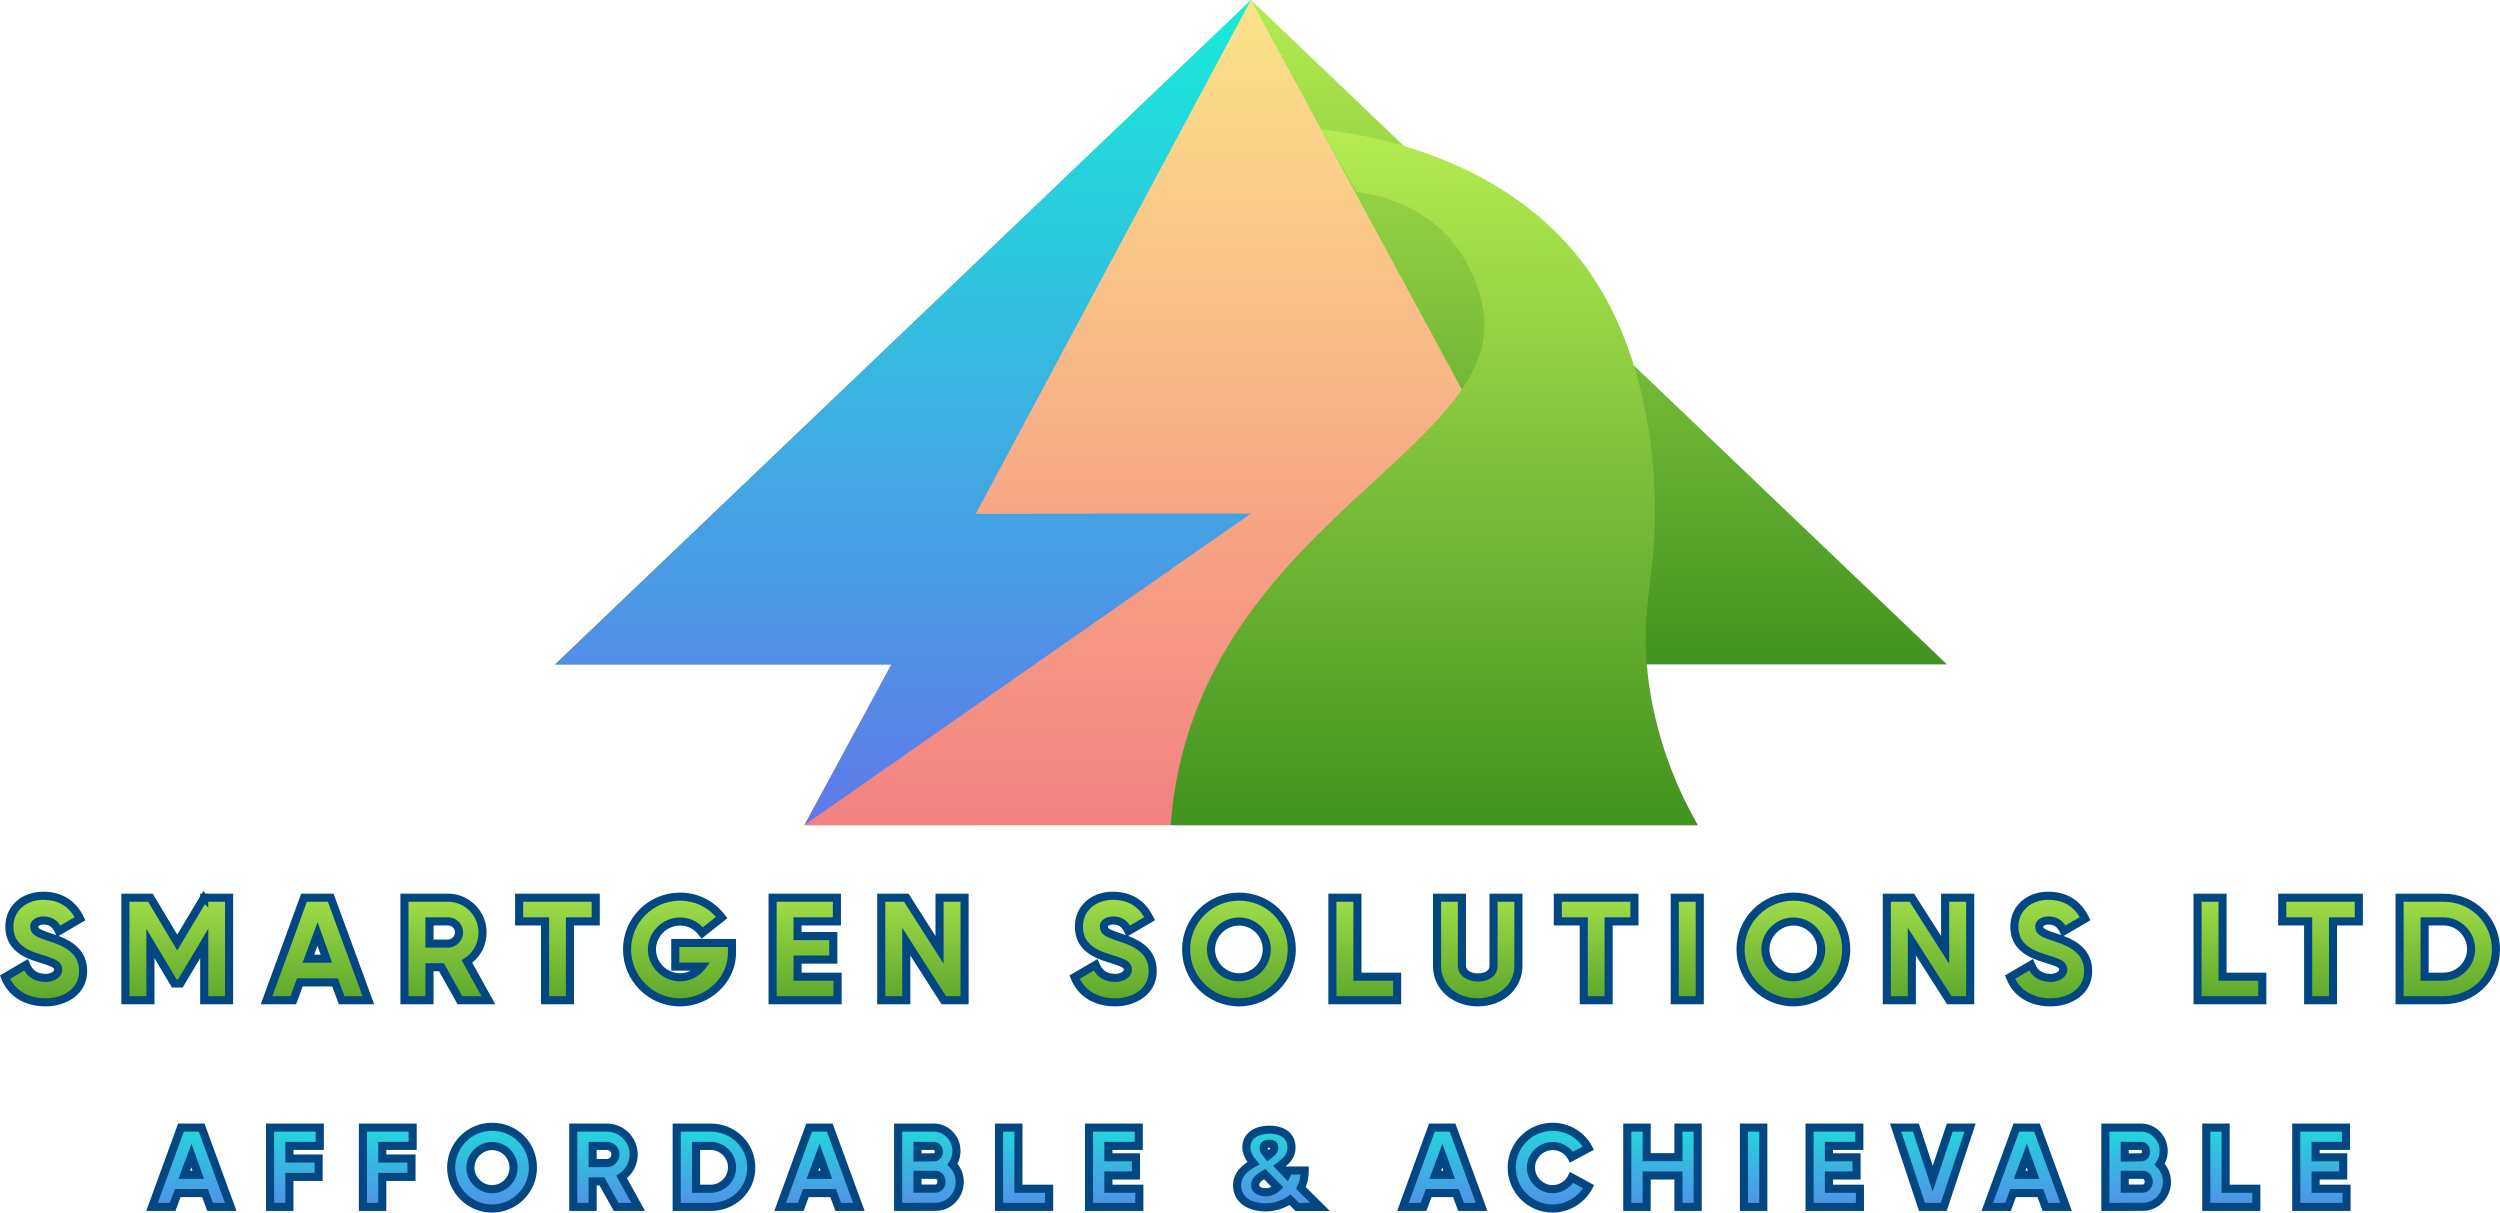
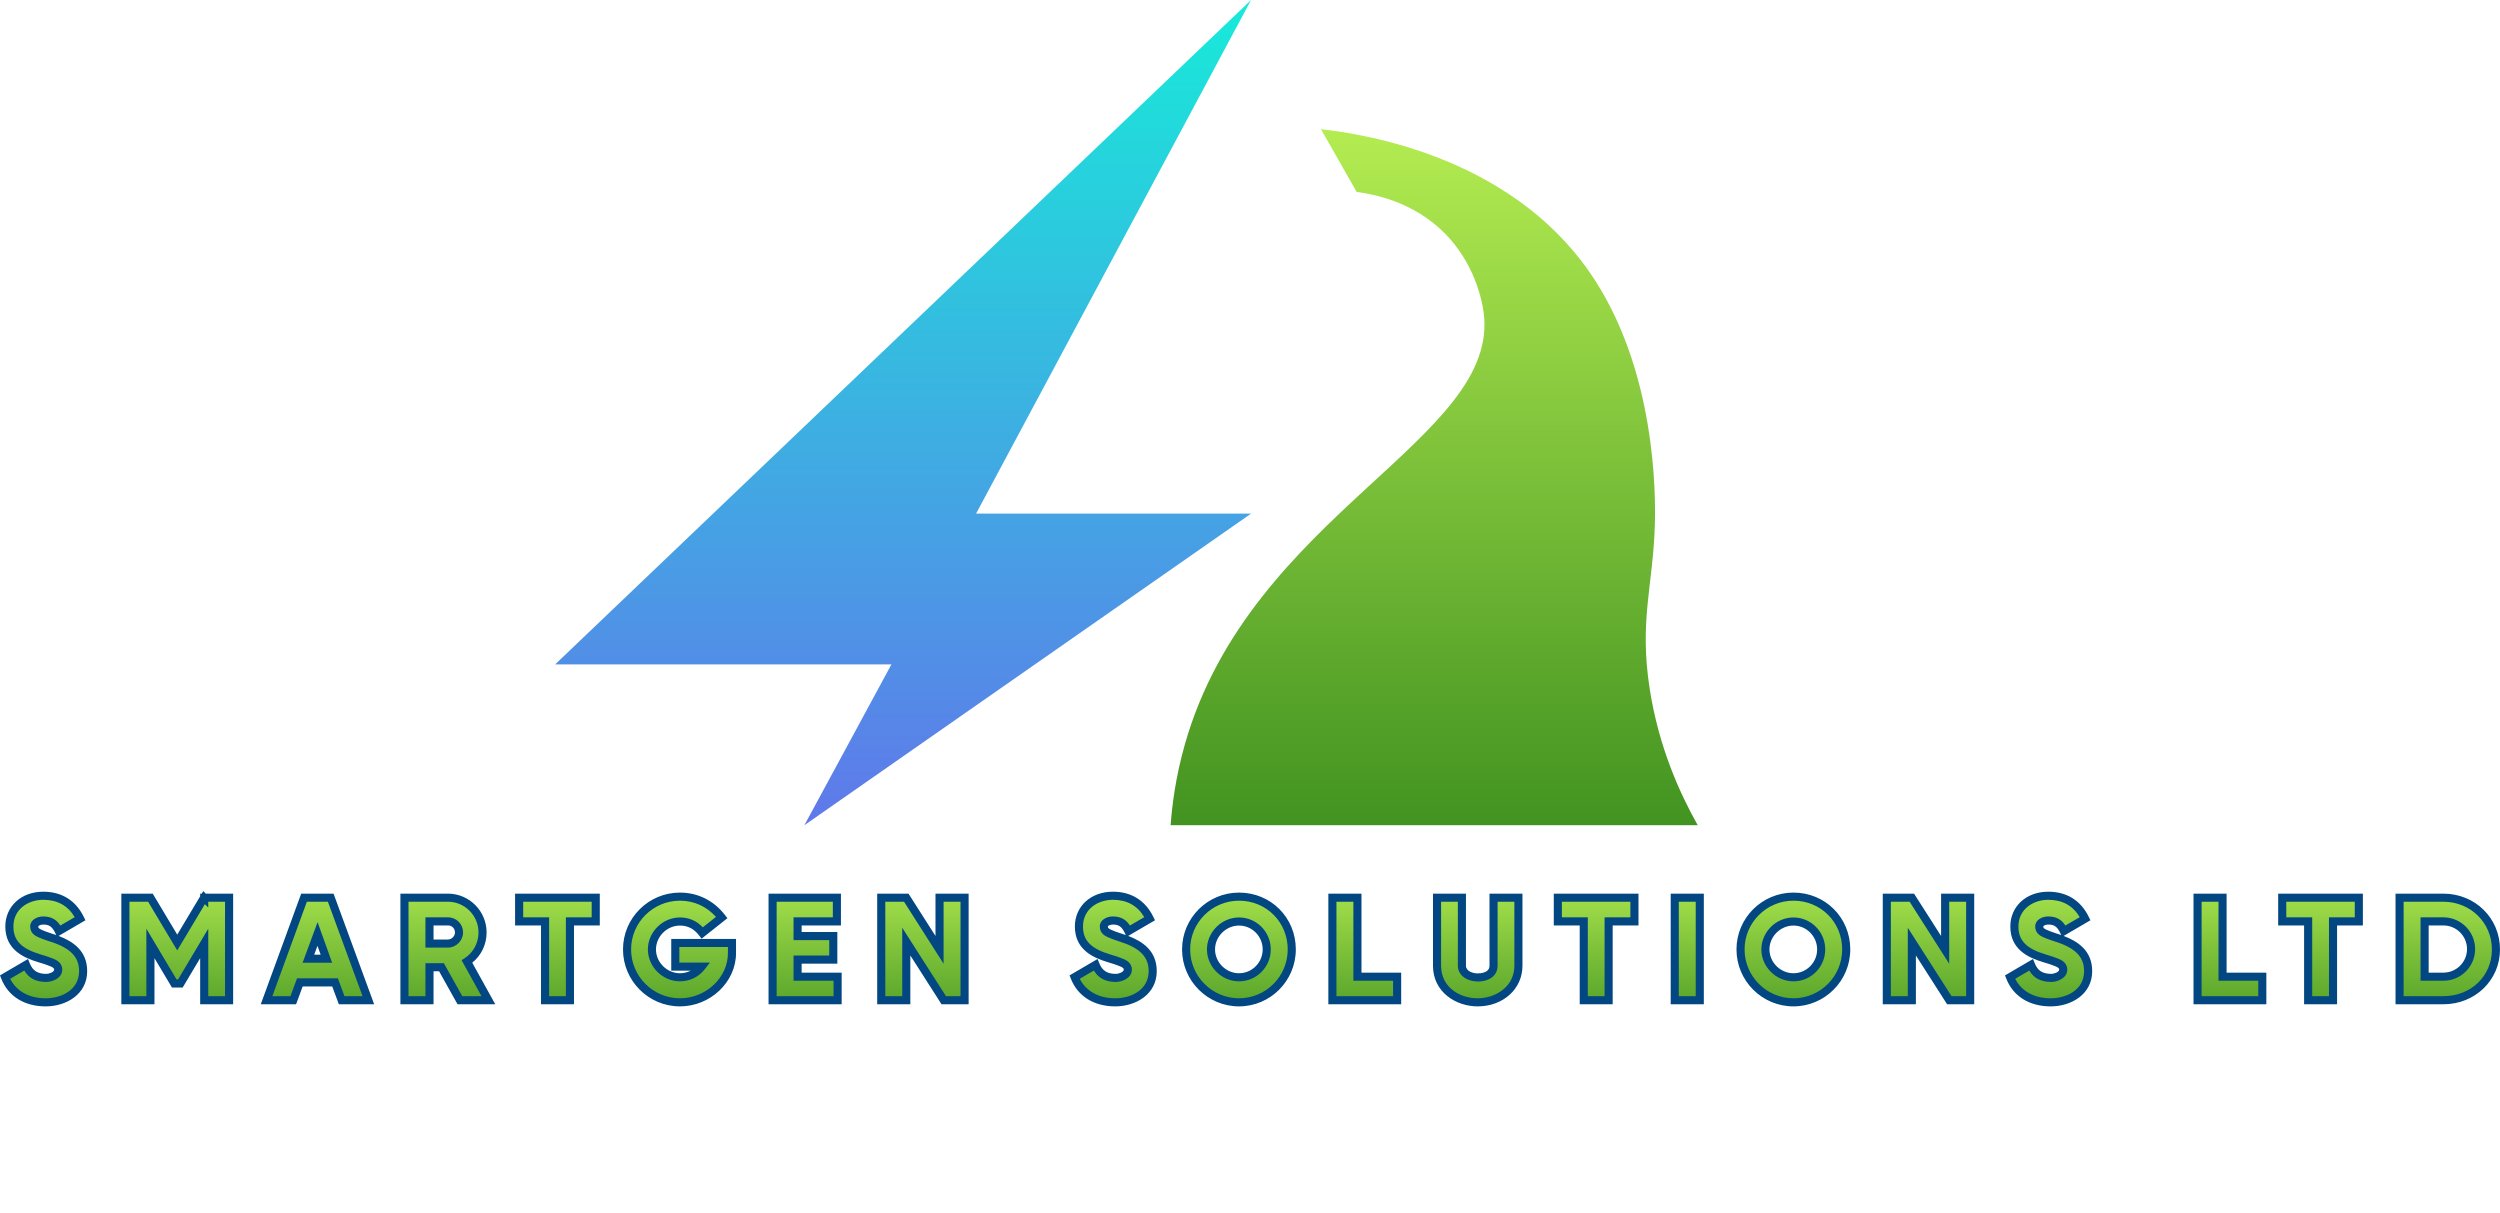
<svg xmlns="http://www.w3.org/2000/svg" id="Layer_1" viewBox="0 0 1185.624 575.067">
  <defs>
    <linearGradient id="linear-gradient" x1="72.798" y1="880.739" x2="72.798" y2="667.697" gradientTransform="translate(485.645 1302.576) scale(1.479 -1.479)" gradientUnits="userSpaceOnUse">
      <stop offset="0" stop-color="#b4ec51" />
      <stop offset="1" stop-color="#429321" />
    </linearGradient>
    <linearGradient id="linear-gradient-2" x1="-7.117" y1="880.739" x2="-7.117" y2="615.739" gradientTransform="translate(603.836 1302.576) scale(1.479 -1.479)" gradientUnits="userSpaceOnUse">
      <stop offset="0" stop-color="#fce38a" />
      <stop offset="1" stop-color="#f38181" />
    </linearGradient>
    <linearGradient id="linear-gradient-3" x1="-38.777" y1="880.739" x2="-38.777" y2="615.739" gradientTransform="translate(485.645 1302.576) scale(1.479 -1.479)" gradientUnits="userSpaceOnUse">
      <stop offset="0" stop-color="#17ead9" />
      <stop offset="1" stop-color="#6078ea" />
    </linearGradient>
    <linearGradient id="linear-gradient-4" x1="-65.84" y1="880.739" x2="-65.84" y2="657.55" gradientTransform="translate(777.535 1363.846) scale(1.479 -1.479)" gradientUnits="userSpaceOnUse">
      <stop offset="0" stop-color="#b4ec51" />
      <stop offset="1" stop-color="#429321" />
    </linearGradient>
    <linearGradient id="linear-gradient-5" x1="-78.734" y1="880.739" x2="-78.734" y2="615.739" gradientTransform="translate(603.836 1302.576) scale(1.479 -1.479)" gradientUnits="userSpaceOnUse">
      <stop offset="0" stop-color="#fce38a" />
      <stop offset="1" stop-color="#f38181" />
    </linearGradient>
    <linearGradient id="linear-gradient-6" x1="107.453" y1="891.68" x2="107.453" y2="849.68" gradientTransform="translate(386.611 2124.917) scale(1.921 -1.921)" gradientUnits="userSpaceOnUse">
      <stop offset="0" stop-color="#b4ec51" />
      <stop offset="1" stop-color="#429321" />
    </linearGradient>
    <linearGradient id="linear-gradient-7" x1="70.873" y1="890.327" x2="70.873" y2="858.327" gradientTransform="translate(456.315 2234.486) scale(1.921 -1.921)" gradientUnits="userSpaceOnUse">
      <stop offset="0" stop-color="#17ead9" />
      <stop offset="1" stop-color="#6078ea" />
    </linearGradient>
  </defs>
-   <polygon points="593.31 0 263.283 315.081 923.338 315.081 593.31 0" fill="url(#linear-gradient)" />
-   <polygon points="593.31 0 381.473 391.357 805.148 391.357 593.31 0" fill="url(#linear-gradient-2)" />
  <path d="M593.31,0c-110.009,105.027-220.019,210.054-330.028,315.081h159.478l-41.288,76.276,211.837-147.77h-130.411L593.31,0Z" fill="url(#linear-gradient-3)" />
  <path d="M555.172,391.357h249.975c-8.268-14.654-18.439-36.687-22.782-64.697-5.038-32.484,1.552-48.567,2.436-77.483.405-13.262.99-74.335-31.134-120.382-38.332-54.946-107.014-65.243-127.192-67.525,5.644,9.922,11.287,19.843,16.931,29.765,8.274,1.062,27.363,4.706,42.292,20.139,13.323,13.773,16.991,30.378,17.873,36.628,8.524,60.406-110.328,95.481-141.602,205.04-4.641,16.257-6.187,30.069-6.797,38.516Z" fill="url(#linear-gradient-4)" />
-   <path d="M593.31,0c-24.964,81.154-49.928,162.308-74.892,243.462l-55.519.126C506.37,162.392,549.84,81.196,593.31,0ZM381.473,391.357h81.426l130.411-147.77-211.837,147.77Z" fill="url(#linear-gradient-5)" />
  <path d="M21.654,475.355c9.01,0,17.771-5.053,17.771-14.793,0-9.587-7.55-13.563-15.715-16.061-2.209-.711-3.842-1.345-4.899-1.844-1.498-.711-2.574-1.499-2.574-3.266,0-2.075,2.632-2.843,4.265-2.843,3.842,0,5.763,1.691,7.396,5.033l10.105-5.898c-3.497-7.166-9.529-10.874-17.502-10.874-8.664,0-16.061,5.61-16.061,14.582,0,9.164,6.551,12.795,14.428,15.139,2.498.711,4.265,1.345,5.475,1.844,1.633.634,3.266,1.498,3.266,3.477,0,2.632-3.554,3.919-5.687,3.919-4.611,0-7.819-1.787-9.587-6.186l-9.952,5.821c3.189,8.184,10.739,11.95,19.269,11.95ZM96.848,425.808l-.077-.077-12.718,21.267-12.718-21.267h-11.873v48.624h11.873v-26.935l11.296,18.981h2.92l11.296-18.981v26.935h11.796v-48.624h-11.796v.077ZM162.033,474.356h12.66l-17.848-48.624h-12.66l-17.771,48.624h12.66l3.131-8.453h16.695l3.131,8.453ZM146.26,454.664l4.323-11.719,4.207,11.719h-8.53ZM209.37,458.717l8.741,15.638h13.506l-10.163-18.347c4.688-3.055,7.396-8.242,7.396-13.775,0-9.183-7.32-16.503-16.426-16.503h-20.614v48.624h11.873v-15.638h5.687ZM203.684,447.479v-10.509h8.741c2.997,0,5.264,2.267,5.264,5.264,0,2.843-2.421,5.245-5.264,5.245h-8.741ZM282.528,436.97v-11.239h-36.329v11.239h12.295v37.386h11.796v-37.386h12.238ZM347.136,452.032v-4.822h-26.877v11.22h12.507c-2.478,3.208-6.244,5.053-10.297,5.053-7.243,0-13.294-6.052-13.294-13.218,0-7.262,6.109-13.237,13.294-13.237,4.399,0,7.896,1.921,10.586,5.418l9.241-7.32c-4.822-6.263-11.873-9.894-19.826-9.894-13.928,0-25.09,11.239-25.09,25.033s11.373,25.09,25.09,25.09c12.929,0,24.668-10.105,24.668-23.323ZM378.259,463.194v-8.107h16.925v-11.162h-16.925v-6.955h18.635v-11.239h-30.489v48.624h30.835v-11.162h-18.981ZM445.576,425.731v24.744l-15.773-24.744h-11.873v48.624h11.873v-27.799l17.771,27.799h9.875v-48.624h-11.873ZM528.897,475.355c9.029,0,17.771-5.053,17.771-14.793,0-9.587-7.531-13.563-15.715-16.061-2.209-.711-3.842-1.345-4.899-1.844-1.498-.711-2.555-1.499-2.555-3.266,0-2.075,2.613-2.843,4.265-2.843,3.823,0,5.744,1.691,7.377,5.033l10.105-5.898c-3.497-7.166-9.529-10.874-17.483-10.874-8.684,0-16.08,5.61-16.08,14.582,0,9.164,6.551,12.795,14.428,15.139,2.498.711,4.265,1.345,5.475,1.844,1.633.634,3.285,1.498,3.285,3.477,0,2.632-3.554,3.919-5.687,3.919-4.63,0-7.819-1.787-9.606-6.186l-9.952,5.821c3.208,8.184,10.739,11.95,19.269,11.95ZM587.607,475.355c13.928,0,25.013-11.296,25.013-25.09,0-14.005-11.162-25.033-25.013-25.033-13.928,0-25.09,11.239-25.09,25.033,0,13.717,11.22,25.09,25.09,25.09ZM574.313,450.264c0-7.262,6.109-13.237,13.294-13.237,7.32,0,13.141,5.975,13.141,13.237s-5.821,13.218-13.141,13.218c-7.243,0-13.294-6.052-13.294-13.218ZM643.762,463.194v-37.463h-11.873v48.624h30.7v-11.162h-18.827ZM720.109,458.007v-32.275h-11.796v32.275c0,4.13-3.996,5.552-7.55,5.552-3.266,0-7.454-1.71-7.454-5.552v-32.275h-11.796v32.275c0,10.797,9.164,17.348,19.25,17.348,10.163,0,19.346-6.762,19.346-17.348ZM775.131,436.97v-11.239h-36.329v11.239h12.295v37.386h11.796v-37.386h12.238ZM794.246,425.731v48.624h11.873v-48.624h-11.873ZM850.536,475.355c13.948,0,25.033-11.296,25.033-25.09,0-14.005-11.162-25.033-25.033-25.033s-25.09,11.239-25.09,25.033c0,13.717,11.239,25.09,25.09,25.09ZM837.242,450.264c0-7.262,6.128-13.237,13.294-13.237,7.32,0,13.16,5.975,13.16,13.237s-5.84,13.218-13.16,13.218c-7.243,0-13.294-6.052-13.294-13.218ZM922.483,425.731v24.744l-15.792-24.744h-11.873v48.624h11.873v-27.799l17.771,27.799h9.894v-48.624h-11.873ZM972.529,475.355c9.01,0,17.771-5.053,17.771-14.793,0-9.587-7.55-13.563-15.715-16.061-2.209-.711-3.842-1.345-4.899-1.844-1.498-.711-2.574-1.499-2.574-3.266,0-2.075,2.632-2.843,4.265-2.843,3.842,0,5.763,1.691,7.396,5.033l10.105-5.898c-3.497-7.166-9.529-10.874-17.502-10.874-8.664,0-16.061,5.61-16.061,14.582,0,9.164,6.551,12.795,14.428,15.139,2.497.711,4.265,1.345,5.475,1.844,1.633.634,3.266,1.498,3.266,3.477,0,2.632-3.554,3.919-5.687,3.919-4.611,0-7.819-1.787-9.587-6.186l-9.952,5.821c3.189,8.184,10.739,11.95,19.269,11.95ZM1054.044,463.194v-37.463h-11.853v48.624h30.7v-11.162h-18.847ZM1118.672,436.97v-11.239h-36.329v11.239h12.295v37.386h11.796v-37.386h12.238ZM1158.766,425.731h-20.768v48.624h20.768c13.852,0,24.937-10.24,24.937-24.091s-11.085-24.533-24.937-24.533ZM1149.871,463.194v-26.224h8.895c7.32,0,13.141,5.898,13.141,13.141,0,7.32-5.975,13.083-13.141,13.083h-8.895Z" fill="url(#linear-gradient-6)" />
  <path d="M972.53,477.276c-10.121,0-17.797-4.802-21.06-13.174l-.596-1.527,13.289-7.772.83,2.066c1.403,3.491,3.737,4.98,7.805,4.98,1.487,0,3.766-.896,3.766-1.998,0-.472-.156-.955-2.04-1.687-1.455-.6-3.228-1.195-5.306-1.787-7.379-2.195-15.823-6.104-15.823-16.986,0-9.562,7.562-16.503,17.981-16.503,8.765,0,15.414,4.133,19.229,11.952l.782,1.604-12.711,7.417c6.883,2.614,13.545,7.102,13.545,16.701,0,10.973-9.906,16.714-19.691,16.714ZM955.712,464.196c2.965,5.895,9.001,9.238,16.817,9.238,7.634,0,15.85-4.028,15.85-12.872,0-6.892-4.293-11.146-14.355-14.224-2.15-.691-3.926-1.361-5.16-1.945-1.101-.522-3.673-1.743-3.673-5.002,0-3.095,3.187-4.765,6.186-4.765,4.321,0,6.619,1.973,8.121,4.307l6.812-3.975c-3.232-5.462-8.248-8.229-14.933-8.229-7.026,0-14.14,4.349-14.14,12.661,0,6.686,3.782,10.538,13.055,13.297,2.195.625,4.107,1.27,5.66,1.909,1.191.462,4.454,1.729,4.454,5.254,0,3.984-4.539,5.84-7.607,5.84-4.841,0-8.263-1.772-10.401-5.404l-6.685,3.909ZM971.376,438.468c-1.095,0-2.344.492-2.344.923,0,.499,0,.829,1.478,1.53,1.067.505,2.725,1.128,4.663,1.751.783.239,1.578.497,2.374.776l-.501-1.025c-1.462-2.994-2.84-3.955-5.67-3.955ZM850.537,477.276c-14.895,0-27.012-12.117-27.012-27.012s12.117-26.953,27.012-26.953c15.114,0,26.953,11.839,26.953,26.953,0,14.895-12.091,27.012-26.953,27.012ZM850.537,427.153c-12.775,0-23.17,10.368-23.17,23.111s10.395,23.17,23.17,23.17,23.111-10.395,23.111-23.17c0-12.96-10.151-23.111-23.111-23.111ZM700.763,477.276c-10.264,0-21.171-6.753-21.171-19.27v-34.196h15.638v34.196c0,2.646,3.394,3.632,5.533,3.632,1.32,0,5.629-.262,5.629-3.632v-34.196h15.638v34.196c0,10.985-9.143,19.27-21.267,19.27ZM683.434,427.652v30.354c0,10.128,8.718,15.428,17.329,15.428,8.447,0,17.425-5.407,17.425-15.428v-30.354h-7.954v30.354c0,4.54-3.718,7.474-9.471,7.474-4.545,0-9.375-2.619-9.375-7.474v-30.354h-7.954ZM587.607,477.276c-14.894,0-27.011-12.117-27.011-27.012s12.117-26.953,27.011-26.953c15.104,0,26.935,11.839,26.935,26.953,0,14.895-12.083,27.012-26.935,27.012ZM587.607,427.153c-12.775,0-23.169,10.368-23.169,23.111s10.394,23.17,23.169,23.17,23.093-10.395,23.093-23.17c0-12.96-10.144-23.111-23.093-23.111ZM528.896,477.276c-10.101,0-17.776-4.8-21.058-13.17l-.6-1.53,13.285-7.77.834,2.056c1.42,3.495,3.76,4.987,7.826,4.987,1.487,0,3.766-.896,3.766-1.998,0-.468-.157-.948-2.059-1.687-1.453-.599-3.225-1.194-5.306-1.787-7.379-2.195-15.823-6.104-15.823-16.986,0-9.562,7.571-16.503,18.001-16.503,8.751,0,15.394,4.133,19.209,11.952l.782,1.604-12.708,7.416c6.881,2.609,13.542,7.094,13.542,16.702,0,10.973-9.906,16.714-19.692,16.714ZM512.083,464.195c2.979,5.895,9.014,9.239,16.814,9.239,7.634,0,15.85-4.028,15.85-12.872,0-6.899-4.293-11.153-14.354-14.223-2.152-.693-3.927-1.362-5.16-1.946-1.095-.52-3.655-1.733-3.655-5.002,0-3.095,3.188-4.765,6.187-4.765,4.308,0,6.601,1.972,8.102,4.307l6.811-3.975c-3.232-5.462-8.241-8.229-14.913-8.229-7.036,0-14.159,4.349-14.159,12.661,0,6.686,3.782,10.538,13.054,13.297,2.199.626,4.11,1.271,5.66,1.909,1.196.465,4.474,1.736,4.474,5.254,0,3.984-4.54,5.84-7.608,5.84-4.836,0-8.263-1.773-10.414-5.408l-6.688,3.912ZM527.763,438.468c-1.095,0-2.344.492-2.344.923,0,.505,0,.839,1.458,1.53,1.067.505,2.724,1.127,4.664,1.751.783.239,1.577.495,2.373.774l-.5-1.023c-1.463-2.994-2.836-3.955-5.651-3.955ZM322.469,477.276c-14.894,0-27.011-12.117-27.011-27.012s12.117-26.953,27.011-26.953c8.482,0,16.064,3.779,21.349,10.643l1.156,1.501-12.253,9.707-1.188-1.545c-2.416-3.141-5.38-4.668-9.062-4.668-6.165,0-11.373,5.182-11.373,11.315s5.208,11.297,11.373,11.297c1.797,0,3.522-.423,5.062-1.211h-9.193v-15.062h30.719v6.743c0,13.684-12.176,25.244-26.588,25.244ZM322.469,427.153c-12.775,0-23.169,10.368-23.169,23.111s10.394,23.17,23.169,23.17c12.33,0,22.746-9.801,22.746-21.402v-2.901h-23.035v7.378h14.497l-2.391,3.096c-2.847,3.686-7.154,5.799-11.818,5.799-8.248,0-15.215-6.933-15.215-15.139s6.968-15.157,15.215-15.157c4.256,0,7.896,1.574,10.843,4.684l6.25-4.951c-4.45-4.972-10.453-7.687-17.093-7.687ZM21.654,477.276c-10.121,0-17.797-4.802-21.059-13.174l-.595-1.527,13.29-7.773.83,2.067c1.402,3.491,3.736,4.98,7.804,4.98,1.487,0,3.765-.896,3.765-1.998,0-.472-.156-.955-2.04-1.687-1.452-.599-3.224-1.194-5.306-1.787-7.379-2.195-15.823-6.104-15.823-16.986,0-9.562,7.562-16.503,17.981-16.503,8.764,0,15.413,4.133,19.229,11.952l.782,1.604-12.71,7.417c6.882,2.614,13.544,7.101,13.544,16.701,0,10.973-9.906,16.714-19.691,16.714ZM4.837,464.196c2.964,5.895,9.001,9.238,16.817,9.238,7.633,0,15.849-4.028,15.849-12.872,0-6.893-4.293-11.146-14.355-14.224-2.15-.691-3.925-1.361-5.159-1.945-1.101-.521-3.674-1.742-3.674-5.002,0-3.095,3.188-4.765,6.186-4.765,4.322,0,6.619,1.973,8.121,4.307l6.812-3.975c-3.233-5.462-8.248-8.229-14.933-8.229-7.026,0-14.139,4.349-14.139,12.661,0,6.686,3.782,10.538,13.054,13.297,2.2.627,4.111,1.271,5.66,1.909,1.191.462,4.455,1.729,4.455,5.254,0,3.984-4.54,5.84-7.608,5.84-4.841,0-8.263-1.772-10.401-5.404l-6.685,3.909ZM20.501,438.468c-1.095,0-2.344.492-2.344.923,0,.499,0,.829,1.477,1.53,1.068.505,2.725,1.127,4.664,1.751.783.239,1.578.497,2.374.776l-.5-1.025c-1.463-2.994-2.84-3.955-5.67-3.955ZM1158.766,476.277h-22.688v-52.467h22.688c15.061,0,26.857,11.62,26.857,26.454,0,14.587-11.797,26.013-26.857,26.013ZM1139.919,472.435h18.847c13.121,0,23.016-9.531,23.016-22.171s-10.109-22.612-23.016-22.612h-18.847v44.783ZM1108.355,476.277h-15.638v-37.386h-12.296v-15.081h40.171v15.081h-12.237v37.386ZM1096.559,472.435h7.954v-37.386h12.237v-7.397h-32.487v7.397h12.296v37.386ZM1074.811,476.277h-34.541v-52.467h15.695v37.463h18.846v15.004ZM1044.112,472.435h26.857v-7.32h-18.846v-37.463h-8.012v44.783ZM936.277,476.277h-12.866l-14.798-23.147v23.147h-15.715v-52.467h14.847l12.817,20.084v-20.084h15.715v52.467ZM925.514,472.435h6.921v-44.783h-8.031v29.406l-18.765-29.406h-8.899v44.783h8.031v-32.45l20.743,32.45ZM808.04,476.277h-15.714v-52.467h15.714v52.467ZM796.167,472.435h8.03v-44.783h-8.03v44.783ZM764.814,476.277h-15.638v-37.386h-12.295v-15.081h40.171v15.081h-12.238v37.386ZM753.018,472.435h7.954v-37.386h12.238v-7.397h-32.487v7.397h12.295v37.386ZM664.51,476.277h-34.541v-52.467h15.714v37.463h18.827v15.004ZM633.811,472.435h26.857v-7.32h-18.827v-37.463h-8.03v44.783ZM459.37,476.277h-12.848l-14.798-23.147v23.147h-15.715v-52.467h14.848l12.798,20.078v-20.078h15.715v52.467ZM448.626,472.435h6.902v-44.783h-8.03v29.412l-18.748-29.412h-8.898v44.783h8.031v-32.45l20.744,32.45ZM399.161,476.277h-34.677v-52.467h34.331v15.081h-18.635v3.112h16.925v15.004h-16.925v4.266h18.98v15.004ZM368.326,472.435h26.992v-7.32h-18.981v-11.949h16.925v-7.32h-16.925v-10.796h18.635v-7.397h-26.646v44.783ZM272.211,476.277h-15.638v-37.386h-12.295v-15.081h40.171v15.081h-12.238v37.386ZM260.416,472.435h7.953v-37.386h12.238v-7.397h-32.487v7.397h12.295v37.386ZM234.877,476.277h-17.893l-8.741-15.639h-2.639v15.639h-15.714v-52.467h22.535c10.117,0,18.347,8.265,18.347,18.424,0,5.649-2.518,10.884-6.813,14.33l10.919,19.713ZM219.238,472.435h9.119l-9.45-17.061,1.498-.976c4.085-2.661,6.524-7.209,6.524-12.165,0-8.04-6.507-14.582-14.505-14.582h-18.692v44.783h8.03v-15.639h8.735l8.741,15.639ZM177.445,476.277h-16.749l-3.132-8.453h-14.021l-3.131,8.453h-16.745l19.175-52.467h15.345l19.258,52.467ZM163.37,472.435h8.571l-16.437-44.783h-9.976l-16.366,44.783h8.576l3.131-8.453h19.369l3.132,8.453ZM110.565,476.277h-15.638v-21.871l-8.283,13.917h-5.104l-8.283-13.917v21.871h-15.715v-52.467h14.884l11.628,19.445,10.874-18.184v-1.262h.755l.709-1.187,1.179,1.187h12.994v52.467ZM98.77,472.435h7.953v-44.783h-7.953v2.738l-1.604-1.576-13.113,21.928-13.808-23.09h-8.862v44.783h8.031v-31.998l14.31,24.044h.735l14.31-24.044v31.998ZM850.537,465.403c-8.248,0-15.216-6.933-15.216-15.139s6.968-15.157,15.216-15.157c8.315,0,15.08,6.8,15.08,15.157s-6.765,15.139-15.08,15.139ZM850.537,438.948c-6.165,0-11.374,5.182-11.374,11.315s5.209,11.297,11.374,11.297c6.196,0,11.238-5.068,11.238-11.297s-5.042-11.315-11.238-11.315ZM587.607,465.403c-8.248,0-15.216-6.933-15.216-15.139s6.968-15.157,15.216-15.157c8.305,0,15.062,6.8,15.062,15.157s-6.757,15.139-15.062,15.139ZM587.607,438.948c-6.165,0-11.374,5.182-11.374,11.315s5.208,11.297,11.374,11.297,11.22-5.068,11.22-11.297-5.033-11.315-11.22-11.315ZM1158.766,465.114h-10.815v-30.065h10.815c8.305,0,15.062,6.757,15.062,15.062s-6.757,15.004-15.062,15.004ZM1151.792,461.273h6.974c6.187,0,11.22-5.008,11.22-11.162,0-6.187-5.033-11.22-11.22-11.22h-6.974v22.382ZM157.521,456.584h-14.018l7.104-19.257,6.914,19.257ZM149.017,452.742h3.043l-1.501-4.181-1.542,4.181ZM212.425,449.4h-10.663v-14.351h10.663c4.029,0,7.185,3.156,7.185,7.185,0,3.885-3.29,7.166-7.185,7.166ZM205.604,445.558h6.82c1.781,0,3.343-1.554,3.343-3.324,0-1.937-1.406-3.343-3.343-3.343h-6.82v6.667Z" fill="#024781" />
-   <path d="M99.638,572.378h9.779l-13.794-37.616h-9.798l-13.736,37.616h9.779l2.421-6.551h12.929l2.421,6.551ZM87.42,557.143l3.362-9.068,3.247,9.068h-6.609ZM151.663,543.445v-8.684h-23.592v37.616h9.183v-14.236h13.852v-8.703h-13.852v-5.994h14.409ZM195.696,543.445v-8.684h-23.592v37.616h9.183v-14.236h13.871v-8.703h-13.871v-5.994h14.409ZM233.37,573.146c10.778,0,19.365-8.741,19.365-19.404,0-10.835-8.645-19.365-19.365-19.365-10.778,0-19.404,8.684-19.404,19.365,0,10.605,8.684,19.404,19.404,19.404ZM223.092,553.742c0-5.61,4.726-10.24,10.278-10.24,5.667,0,10.182,4.63,10.182,10.24s-4.515,10.221-10.182,10.221c-5.61,0-10.278-4.668-10.278-10.221ZM285.452,560.274l6.762,12.103h10.451l-7.877-14.197c3.631-2.363,5.725-6.378,5.725-10.662,0-7.089-5.667-12.756-12.699-12.756h-15.946v37.616h9.183v-12.103h4.399ZM281.053,551.591v-8.146h6.762c2.305,0,4.073,1.767,4.073,4.073,0,2.209-1.883,4.073-4.073,4.073h-6.762ZM336.978,534.761h-16.061v37.616h16.061c10.72,0,19.308-7.915,19.308-18.635s-8.588-18.981-19.308-18.981ZM330.1,563.752v-20.307h6.878c5.667,0,10.182,4.572,10.182,10.182,0,5.667-4.63,10.124-10.182,10.124h-6.878ZM397.532,572.378h9.779l-13.794-37.616h-9.798l-13.755,37.616h9.798l2.421-6.551h12.929l2.421,6.551ZM385.314,557.143l3.362-9.068,3.247,9.068h-6.609ZM451.69,552.148c1.268-1.94,1.921-3.958,1.921-6.282,0-5.936-4.726-11.104-10.72-11.104h-16.945v37.616h9.183v-.058h8.703c6.474,0,11.316-5.61,11.316-11.873,0-3.131-1.249-6.109-3.458-8.299ZM435.129,563.694v-6.551h8.703c1.595,0,2.69,1.767,2.69,3.247s-1.037,3.304-2.69,3.304h-8.703ZM435.129,548.959v-5.514h7.761c1.479,0,2.363,1.383,2.363,2.747,0,1.383-.884,2.651-2.363,2.651l-7.761.115ZM482.985,563.752v-28.99h-9.183v37.616h23.745v-8.626h-14.562ZM525.654,563.752v-6.282h13.083v-8.626h-13.083v-5.398h14.409v-8.684h-23.592v37.616h23.861v-8.626h-14.678ZM594.451,551.648c-5.168,2.805-7.761,6.205-7.761,10.393,0,7.704,6.878,10.547,13.583,10.547,4.015,0,8.261-1.306,11.546-3.612l3.362,3.4h10.835l-9.068-9.01c1.21-2.382,1.806-5.129,1.806-8.261h-8.242c0,.5,0,.884-.058,1.21s-.115.499-.173.615l-3.631-3.804c3.247-2.478,5.84-4.553,5.84-8.914,0-6.09-4.899-8.453-10.393-8.453-5.341,0-11.008,2.248-11.008,8.415,0,2.843,1.595,5.379,3.362,7.473ZM595.277,562.1c0-1.057.327-1.921.98-2.709.672-.768,1.825-1.595,3.535-2.574l6.09,6.263c-1.748,1.595-3.631,2.363-5.61,2.363-2.075,0-4.995-.826-4.995-3.343ZM599.292,544.386c0-1.767,1.326-1.979,2.805-1.979s2.19.596,2.19,1.806c0,.826-.269,1.498-.711,1.979-.442.5-1.21,1.114-2.248,1.883-.768-.884-1.21-1.595-1.537-2.036-.346-.442-.499-.999-.499-1.652ZM692.891,572.378h9.779l-13.794-37.616h-9.798l-13.736,37.616h9.779l2.421-6.551h12.929l2.421,6.551ZM680.672,557.143l3.362-9.068,3.247,9.068h-6.609ZM716.924,553.742c0,10.72,8.799,19.404,19.404,19.404,7.089,0,13.813-4.073,17.098-10.336l-8.069-4.399c-1.652,3.362-5.283,5.552-9.029,5.552-5.61,0-10.278-4.668-10.278-10.221,0-5.61,4.726-10.24,10.278-10.24,3.746,0,7.147,1.979,8.972,5.283l8.03-4.284c-3.362-6.282-9.913-10.124-17.002-10.124-10.662,0-19.404,8.588-19.404,19.365ZM795.999,534.761v14.024h-15.062v-14.024h-9.202v37.616h9.202v-14.908h15.062v14.908h9.125v-37.616h-9.125ZM827.064,534.761v37.616h9.183v-37.616h-9.183ZM867.37,563.752v-6.282h13.102v-8.626h-13.102v-5.398h14.409v-8.684h-23.592v37.616h23.88v-8.626h-14.697ZM924.678,534.761l-8.088,24.207-7.973-24.207h-9.625l12.488,37.616h10.336l12.488-37.616h-9.625ZM970.036,572.378h9.798l-13.794-37.616h-9.798l-13.755,37.616h9.798l2.421-6.551h12.929l2.401,6.551ZM957.837,557.143l3.362-9.068,3.247,9.068h-6.609ZM1024.213,552.148c1.268-1.94,1.921-3.958,1.921-6.282,0-5.936-4.726-11.104-10.72-11.104h-16.945v37.616h9.183v-.058h8.703c6.474,0,11.316-5.61,11.316-11.873,0-3.131-1.268-6.109-3.458-8.299ZM1007.652,563.694v-6.551h8.703c1.595,0,2.69,1.767,2.69,3.247s-1.037,3.304-2.69,3.304h-8.703ZM1007.652,548.959v-5.514h7.761c1.479,0,2.363,1.383,2.363,2.747,0,1.383-.884,2.651-2.363,2.651l-7.761.115ZM1055.508,563.752v-28.99h-9.183v37.616h23.745v-8.626h-14.562ZM1098.177,563.752v-6.282h13.083v-8.626h-13.083v-5.398h14.409v-8.684h-23.592v37.616h23.861v-8.626h-14.678Z" fill="url(#linear-gradient-7)" />
-   <path d="M736.328,575.067c-11.759,0-21.324-9.565-21.324-21.324s9.565-21.286,21.324-21.286c7.855,0,15.02,4.269,18.697,11.14l.907,1.696-11.399,6.08-.915-1.657c-1.484-2.687-4.209-4.291-7.29-4.291-4.53,0-8.357,3.81-8.357,8.318s3.827,8.3,8.357,8.3c3.054,0,5.989-1.8,7.305-4.478l.884-1.8,11.489,6.264-.878,1.675c-3.621,6.903-11,11.363-18.8,11.363ZM736.328,536.298c-9.64,0-17.482,7.826-17.482,17.444s7.843,17.482,17.482,17.482c5.754,0,11.229-2.964,14.426-7.684l-4.717-2.571c-2.22,2.999-5.905,4.914-9.709,4.914-6.613,0-12.199-5.56-12.199-12.142s5.586-12.16,12.199-12.16c3.791,0,7.325,1.758,9.606,4.688l4.7-2.508c-3.203-4.646-8.525-7.465-14.307-7.465ZM233.37,575.067c-11.758,0-21.325-9.565-21.325-21.324s9.566-21.286,21.325-21.286c11.936,0,21.287,9.35,21.287,21.286,0,11.759-9.549,21.324-21.287,21.324ZM233.37,536.298c-9.64,0-17.482,7.826-17.482,17.444s7.842,17.482,17.482,17.482,17.444-7.843,17.444-17.482c0-9.781-7.663-17.444-17.444-17.444ZM600.272,574.51c-9.418,0-15.504-4.894-15.504-12.468,0-4.293,2.301-7.965,6.845-10.938-1.643-2.385-2.445-4.666-2.445-6.929,0-6.279,5.075-10.336,12.929-10.336,7.596,0,12.314,3.975,12.314,10.374,0,4.358-2.179,6.867-4.723,8.973h10.985v1.921c0,2.882-.479,5.512-1.425,7.84l11.425,11.353h-16.297l-2.832-2.865c-3.35,1.968-7.372,3.076-11.273,3.076ZM602.097,537.681c-2.132,0-9.087.469-9.087,6.494,0,1.901.924,3.883,2.909,6.234l1.521,1.803-2.073,1.125c-4.546,2.468-6.756,5.314-6.756,8.705,0,8.004,8.926,8.626,11.662,8.626,3.681,0,7.487-1.189,10.442-3.264l1.328-.933,3.94,3.985h5.373l-6.755-6.713.634-1.247c.825-1.624,1.325-3.427,1.513-5.47h-4.479c-.071.297-.157.54-.269.764l-1.222,2.443-6.999-7.332,1.705-1.302c3.248-2.479,5.086-4.044,5.086-7.388,0-5.684-5.309-6.532-8.473-6.532ZM1114.776,574.299h-27.703v-41.458h27.434v12.525h-14.408v1.557h13.083v12.468h-13.083v2.439h14.678v12.469ZM1090.915,570.457h20.02v-4.785h-14.678v-10.123h13.083v-4.784h-13.083v-9.24h14.408v-4.842h-19.75v33.774ZM1071.992,574.299h-27.587v-41.458h13.024v28.989h14.562v12.469ZM1048.247,570.457h19.903v-4.785h-14.562v-28.989h-5.341v33.774ZM1007.653,574.299h-11.104v-41.458h18.865c6.971,0,12.642,5.843,12.642,13.024,0,2.147-.485,4.138-1.479,6.047,1.931,2.415,3.016,5.452,3.016,8.535,0,7.605-5.938,13.793-13.236,13.793h-6.781l-1.921.059ZM1000.39,570.457h5.342l1.921-.059h8.702c5.18,0,9.395-4.464,9.395-9.951,0-2.571-1.056-5.102-2.896-6.941l-1.104-1.104.854-1.306c1.098-1.68,1.609-3.342,1.609-5.231,0-4.978-4.03-9.183-8.8-9.183h-15.023v33.774ZM982.585,574.299h-13.891l-2.401-6.552h-10.25l-2.421,6.552h-13.884l15.161-41.458h12.482l15.203,41.458ZM971.378,570.457h5.705l-12.385-33.774h-7.113l-12.351,33.774h5.712l2.421-6.552h15.609l2.401,6.552ZM923.202,574.299h-13.108l-13.764-41.458h13.677l6.596,20.026,6.692-20.026h13.671l-13.764,41.458ZM912.867,570.457h7.562l11.213-33.774h-5.579l-9.486,28.387-9.349-28.387h-5.573l11.213,33.774ZM883.988,574.299h-27.722v-41.458h27.434v12.525h-14.409v1.557h13.103v12.468h-13.103v2.439h14.697v12.469ZM860.108,570.457h20.038v-4.785h-14.697v-10.123h13.103v-4.784h-13.103v-9.24h14.409v-4.842h-19.75v33.774ZM838.168,574.299h-13.025v-41.458h13.025v41.458ZM828.985,570.457h5.342v-33.774h-5.342v33.774ZM807.045,574.299h-12.968v-14.908h-11.22v14.908h-13.044v-41.458h13.044v14.024h11.22v-14.024h12.968v41.458ZM797.919,570.457h5.284v-33.774h-5.284v14.024h-18.903v-14.024h-5.36v33.774h5.36v-14.908h18.903v14.908ZM705.42,574.299h-13.868l-2.421-6.552h-10.253l-2.421,6.552h-13.863l15.14-41.458h12.483l15.203,41.458ZM694.229,570.457h5.689l-12.385-33.774h-7.112l-12.333,33.774h5.693l2.421-6.552h15.606l2.42,6.552ZM542.253,574.299h-27.703v-41.458h27.435v12.525h-14.409v1.557h13.083v12.468h-13.083v2.439h14.677v12.469ZM518.392,570.457h20.019v-4.785h-14.678v-10.123h13.083v-4.784h-13.083v-9.24h14.409v-4.842h-19.75v33.774ZM499.469,574.299h-27.588v-41.458h13.026v28.989h14.562v12.469ZM475.723,570.457h19.903v-4.785h-14.562v-28.989h-5.341v33.774ZM435.129,574.299h-11.104v-41.458h18.866c6.971,0,12.642,5.843,12.642,13.024,0,2.144-.484,4.133-1.476,6.039,1.952,2.411,3.013,5.394,3.013,8.543,0,7.605-5.938,13.793-13.237,13.793h-6.781l-1.921.059ZM427.868,570.457h5.341l1.921-.059h8.703c5.18,0,9.395-4.464,9.395-9.951,0-2.625-1.026-5.088-2.89-6.936l-1.113-1.104.857-1.312c1.097-1.68,1.608-3.342,1.608-5.231,0-4.978-4.029-9.183-8.799-9.183h-15.023v33.774ZM410.062,574.299h-13.868l-2.42-6.552h-10.253l-2.42,6.552h-13.884l15.16-41.458h12.483l15.203,41.458ZM398.871,570.457h5.689l-12.385-33.774h-7.113l-12.351,33.774h5.711l2.42-6.552h15.606l2.42,6.552ZM336.978,574.299h-17.981v-41.458h17.981c11.904,0,21.229,9.181,21.229,20.901,0,11.527-9.325,20.557-21.229,20.557ZM322.838,570.457h14.139c9.912,0,17.387-7.186,17.387-16.715s-7.637-17.06-17.387-17.06h-14.139v33.774ZM305.929,574.299h-14.841l-6.763-12.104h-1.351v12.104h-13.026v-41.458h17.867c8.062,0,14.62,6.584,14.62,14.677,0,4.382-1.898,8.45-5.152,11.198l8.646,15.583ZM293.342,570.457h6.062l-7.163-12.911,1.501-.977c3.038-1.977,4.852-5.36,4.852-9.052,0-5.975-4.834-10.835-10.777-10.835h-14.024v33.774h5.341v-12.104h7.448l6.762,12.104ZM183.208,574.299h-13.026v-41.458h27.435v12.525h-14.409v2.151h13.871v12.545h-13.871v14.236ZM174.025,570.457h5.341v-14.236h13.872v-4.861h-13.872v-9.835h14.409v-4.842h-19.75v33.774ZM139.175,574.299h-13.025v-41.458h27.434v12.525h-14.409v2.151h13.852v12.545h-13.852v14.236ZM129.993,570.457h5.34v-14.236h13.852v-4.861h-13.852v-9.835h14.409v-4.842h-19.749v33.774ZM112.168,574.299h-13.868l-2.42-6.552h-10.253l-2.42,6.552h-13.864l15.14-41.458h12.483l15.203,41.458ZM100.977,570.457h5.689l-12.385-33.774h-7.112l-12.333,33.774h5.694l2.42-6.552h15.606l2.42,6.552ZM600.272,567.364c-3.331,0-6.916-1.646-6.916-5.264,0-1.495.465-2.783,1.422-3.936.847-.968,2.088-1.886,4.059-3.015l1.294-.741,8.511,8.754-1.465,1.336c-2.084,1.901-4.407,2.865-6.904,2.865ZM599.479,559.251c-.837.54-1.432,1.011-1.777,1.405-.349.421-.504.85-.504,1.443,0,1.074,2.071,1.422,3.074,1.422.935,0,1.825-.228,2.689-.689l-3.482-3.581ZM233.37,565.884c-6.612,0-12.199-5.56-12.199-12.142s5.586-12.16,12.199-12.16c6.674,0,12.104,5.455,12.104,12.16s-5.43,12.142-12.104,12.142ZM233.37,545.424c-4.53,0-8.356,3.81-8.356,8.318s3.827,8.3,8.356,8.3c4.555,0,8.261-3.724,8.261-8.3s-3.706-8.318-8.261-8.318ZM336.978,565.672h-8.798v-24.147h8.798c6.674,0,12.104,5.429,12.104,12.103s-5.43,12.045-12.104,12.045ZM332.021,561.83h4.957c4.555,0,8.261-3.68,8.261-8.203,0-4.555-3.706-8.261-8.261-8.261h-4.957v16.464ZM1016.355,565.614h-10.623v-10.393h10.623c2.758,0,4.61,2.672,4.61,5.168,0,2.523-1.853,5.225-4.61,5.225ZM1009.574,561.773h6.781c.311,0,.769-.729.769-1.383s-.493-1.326-.769-1.326h-6.781v2.709ZM443.832,565.614h-10.624v-10.393h10.624c2.758,0,4.611,2.672,4.611,5.168,0,2.523-1.853,5.225-4.611,5.225ZM437.051,561.773h6.781c.311,0,.769-.729.769-1.383s-.494-1.326-.769-1.326h-6.781v2.709ZM967.174,559.064h-12.098l6.153-16.6,5.944,16.6ZM960.598,555.222h1.119l-.55-1.535-.569,1.535ZM690.009,559.064h-12.098l6.153-16.6,5.944,16.6ZM683.433,555.222h1.119l-.55-1.535-.569,1.535ZM394.651,559.064h-12.099l6.154-16.6,5.944,16.6ZM388.075,555.222h1.119l-.55-1.536-.569,1.536ZM96.757,559.064h-12.098l6.155-16.6,5.943,16.6ZM90.181,555.222h1.119l-.549-1.535-.569,1.535ZM287.815,553.512h-8.684v-11.987h8.684c3.361,0,5.994,2.633,5.994,5.993,0,3.249-2.745,5.994-5.994,5.994ZM282.974,549.67h4.841c1.146,0,2.151-1.006,2.151-2.152,0-1.246-.905-2.151-2.151-2.151h-4.841v4.304ZM1005.732,550.909v-9.385h9.682c2.402,0,4.284,2.051,4.284,4.668s-1.842,4.572-4.284,4.572l-9.682.145ZM1009.574,545.366v1.643l5.812-.086c.466,0,.471-.724.471-.73,0-.337-.173-.826-.442-.826h-5.84ZM433.208,550.909v-9.385h9.682c2.402,0,4.285,2.051,4.285,4.668s-1.842,4.572-4.285,4.572l-9.682.145ZM437.051,545.366v1.643l5.812-.086c.465,0,.47-.724.47-.73,0-.337-.172-.826-.442-.826h-5.84ZM601.044,550.677l-1.165-1.341c-.641-.735-1.072-1.356-1.388-1.81-.091-.131-.172-.247-.246-.349-.569-.724-.874-1.679-.874-2.792,0-1.779.819-3.899,4.726-3.899,3.03,0,4.11,1.925,4.11,3.727,0,1.28-.421,2.415-1.219,3.281-.466.527-1.202,1.15-2.517,2.125l-1.428,1.058ZM601.213,544.384v.002c0,.221.034.396.091.468.126.17.228.314.341.478.008.012.017.023.024.036.189-.165.353-.318.467-.447.157-.171.21-.392.225-.58-.069-.007-.156-.012-.264-.012-.464,0-.731.028-.884.056ZM602.358,544.103h0Z" fill="#024781" />
</svg>